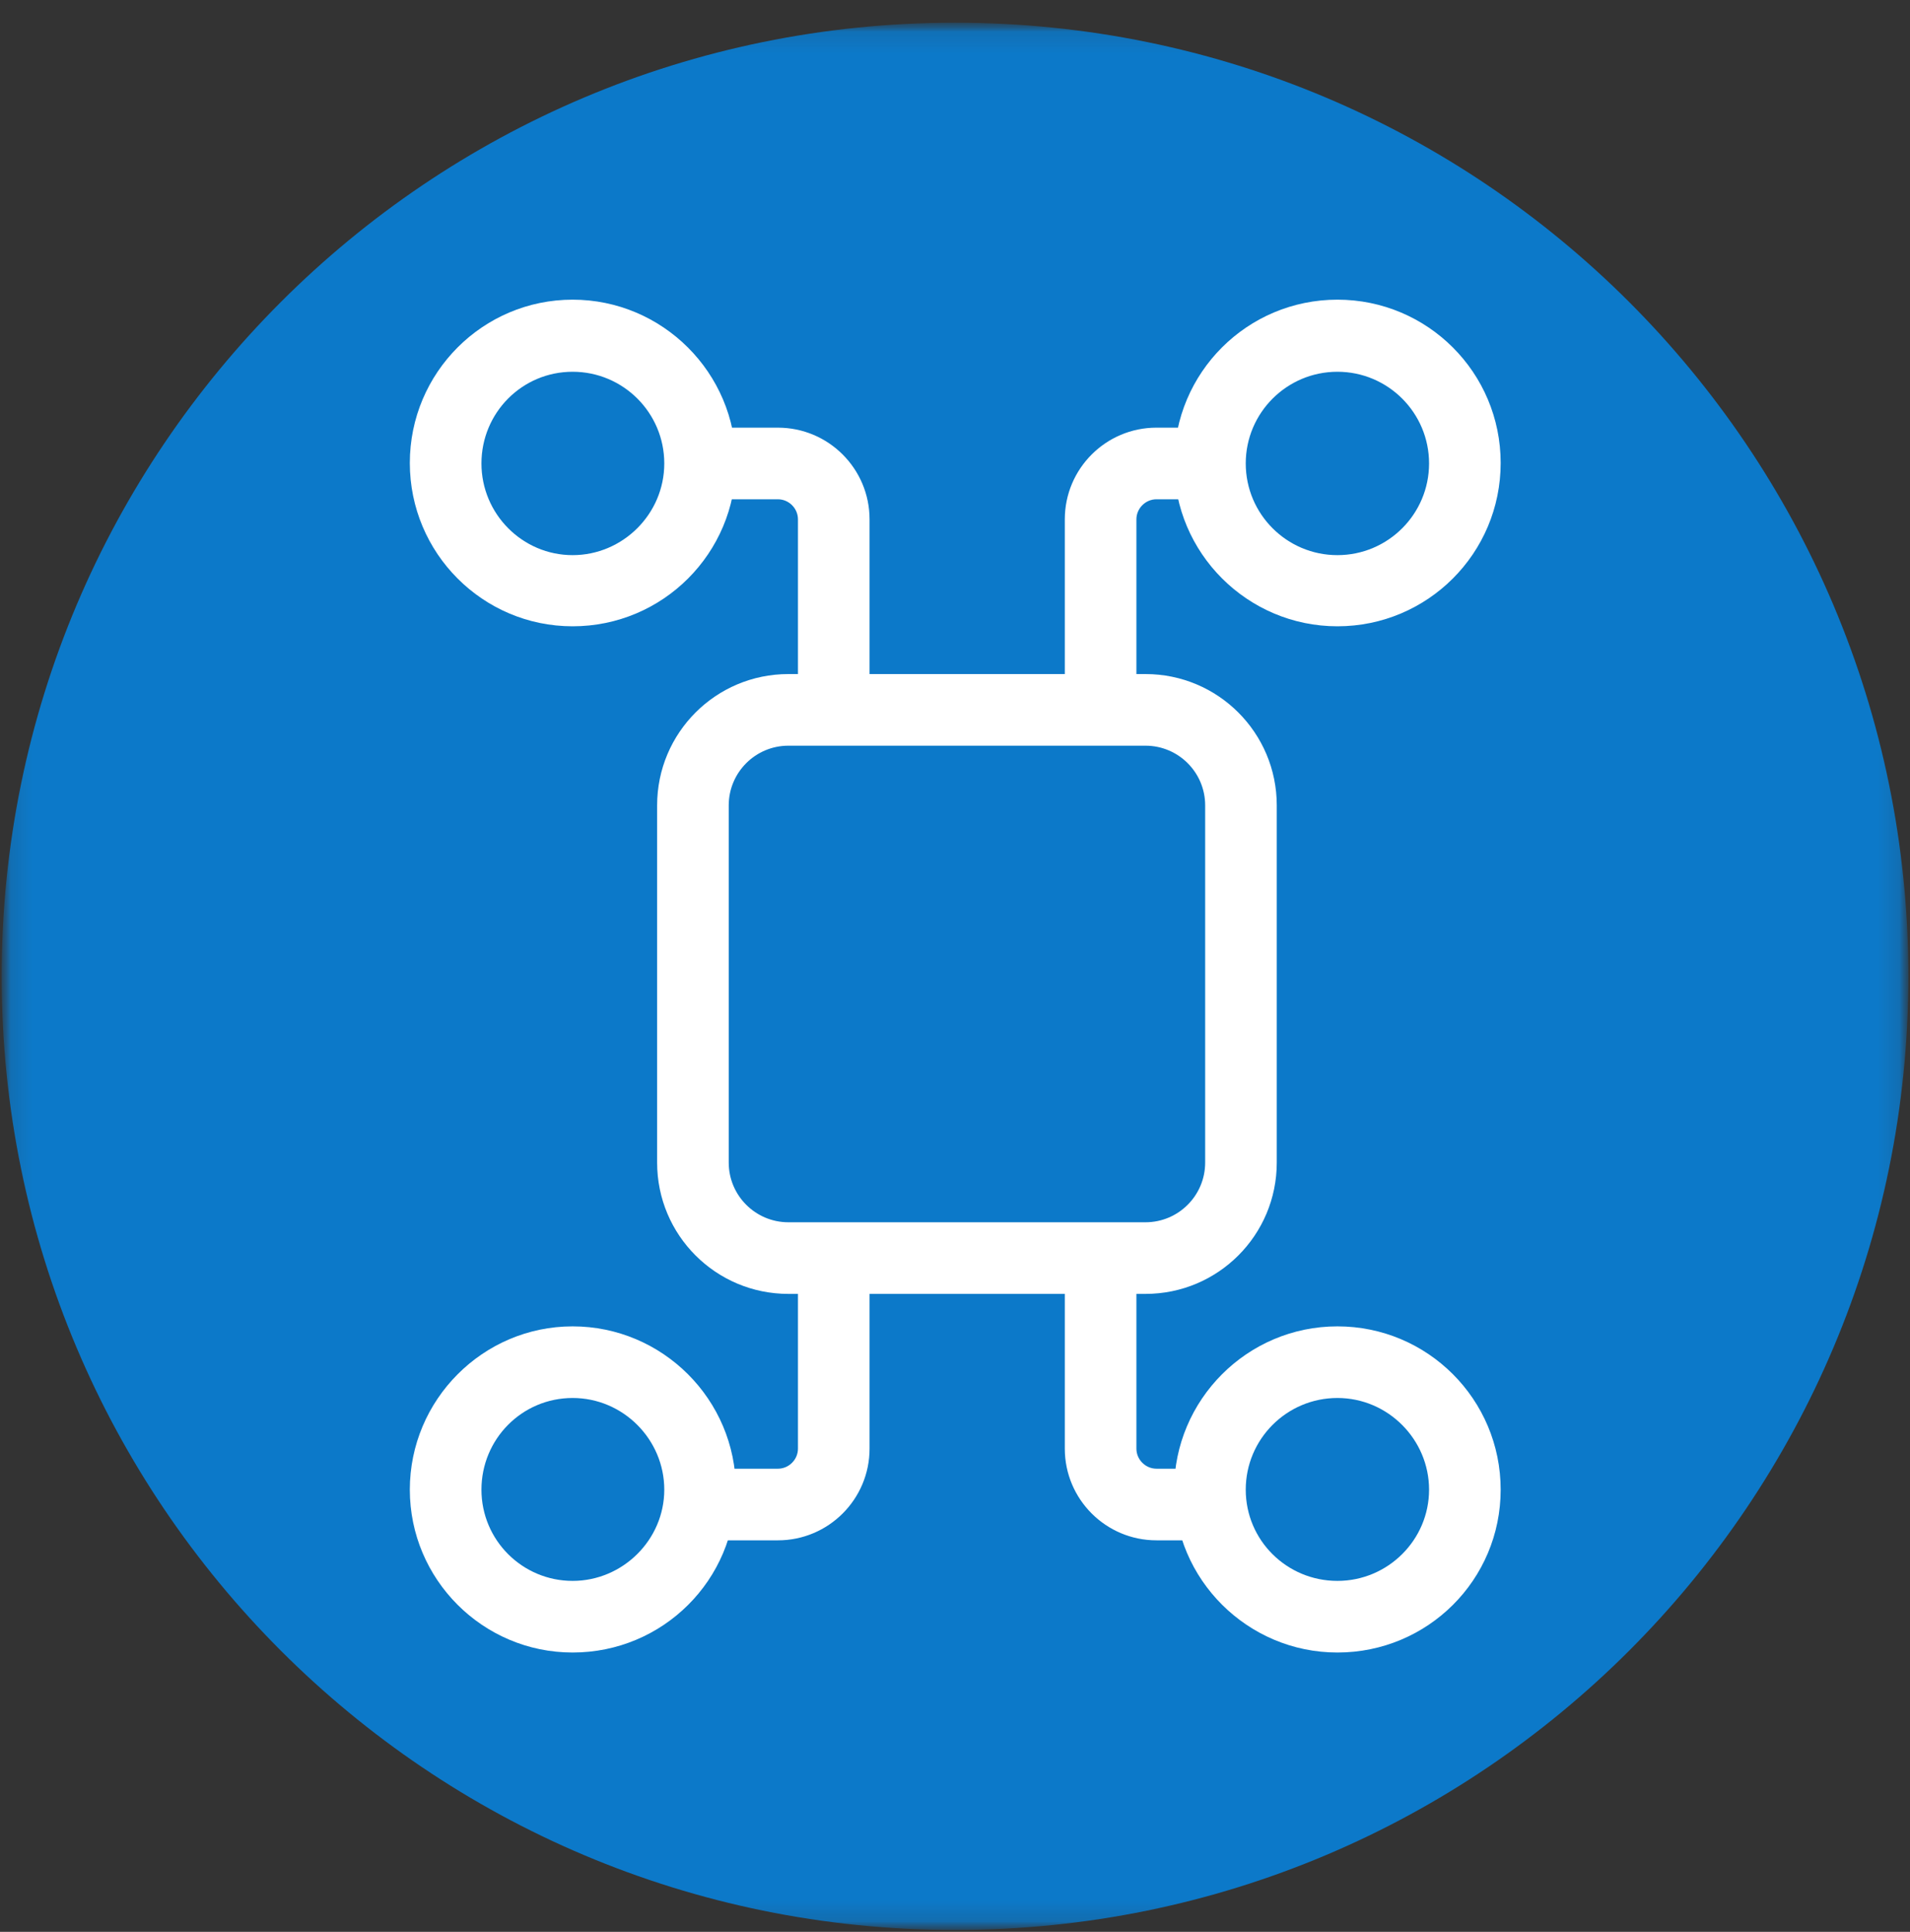
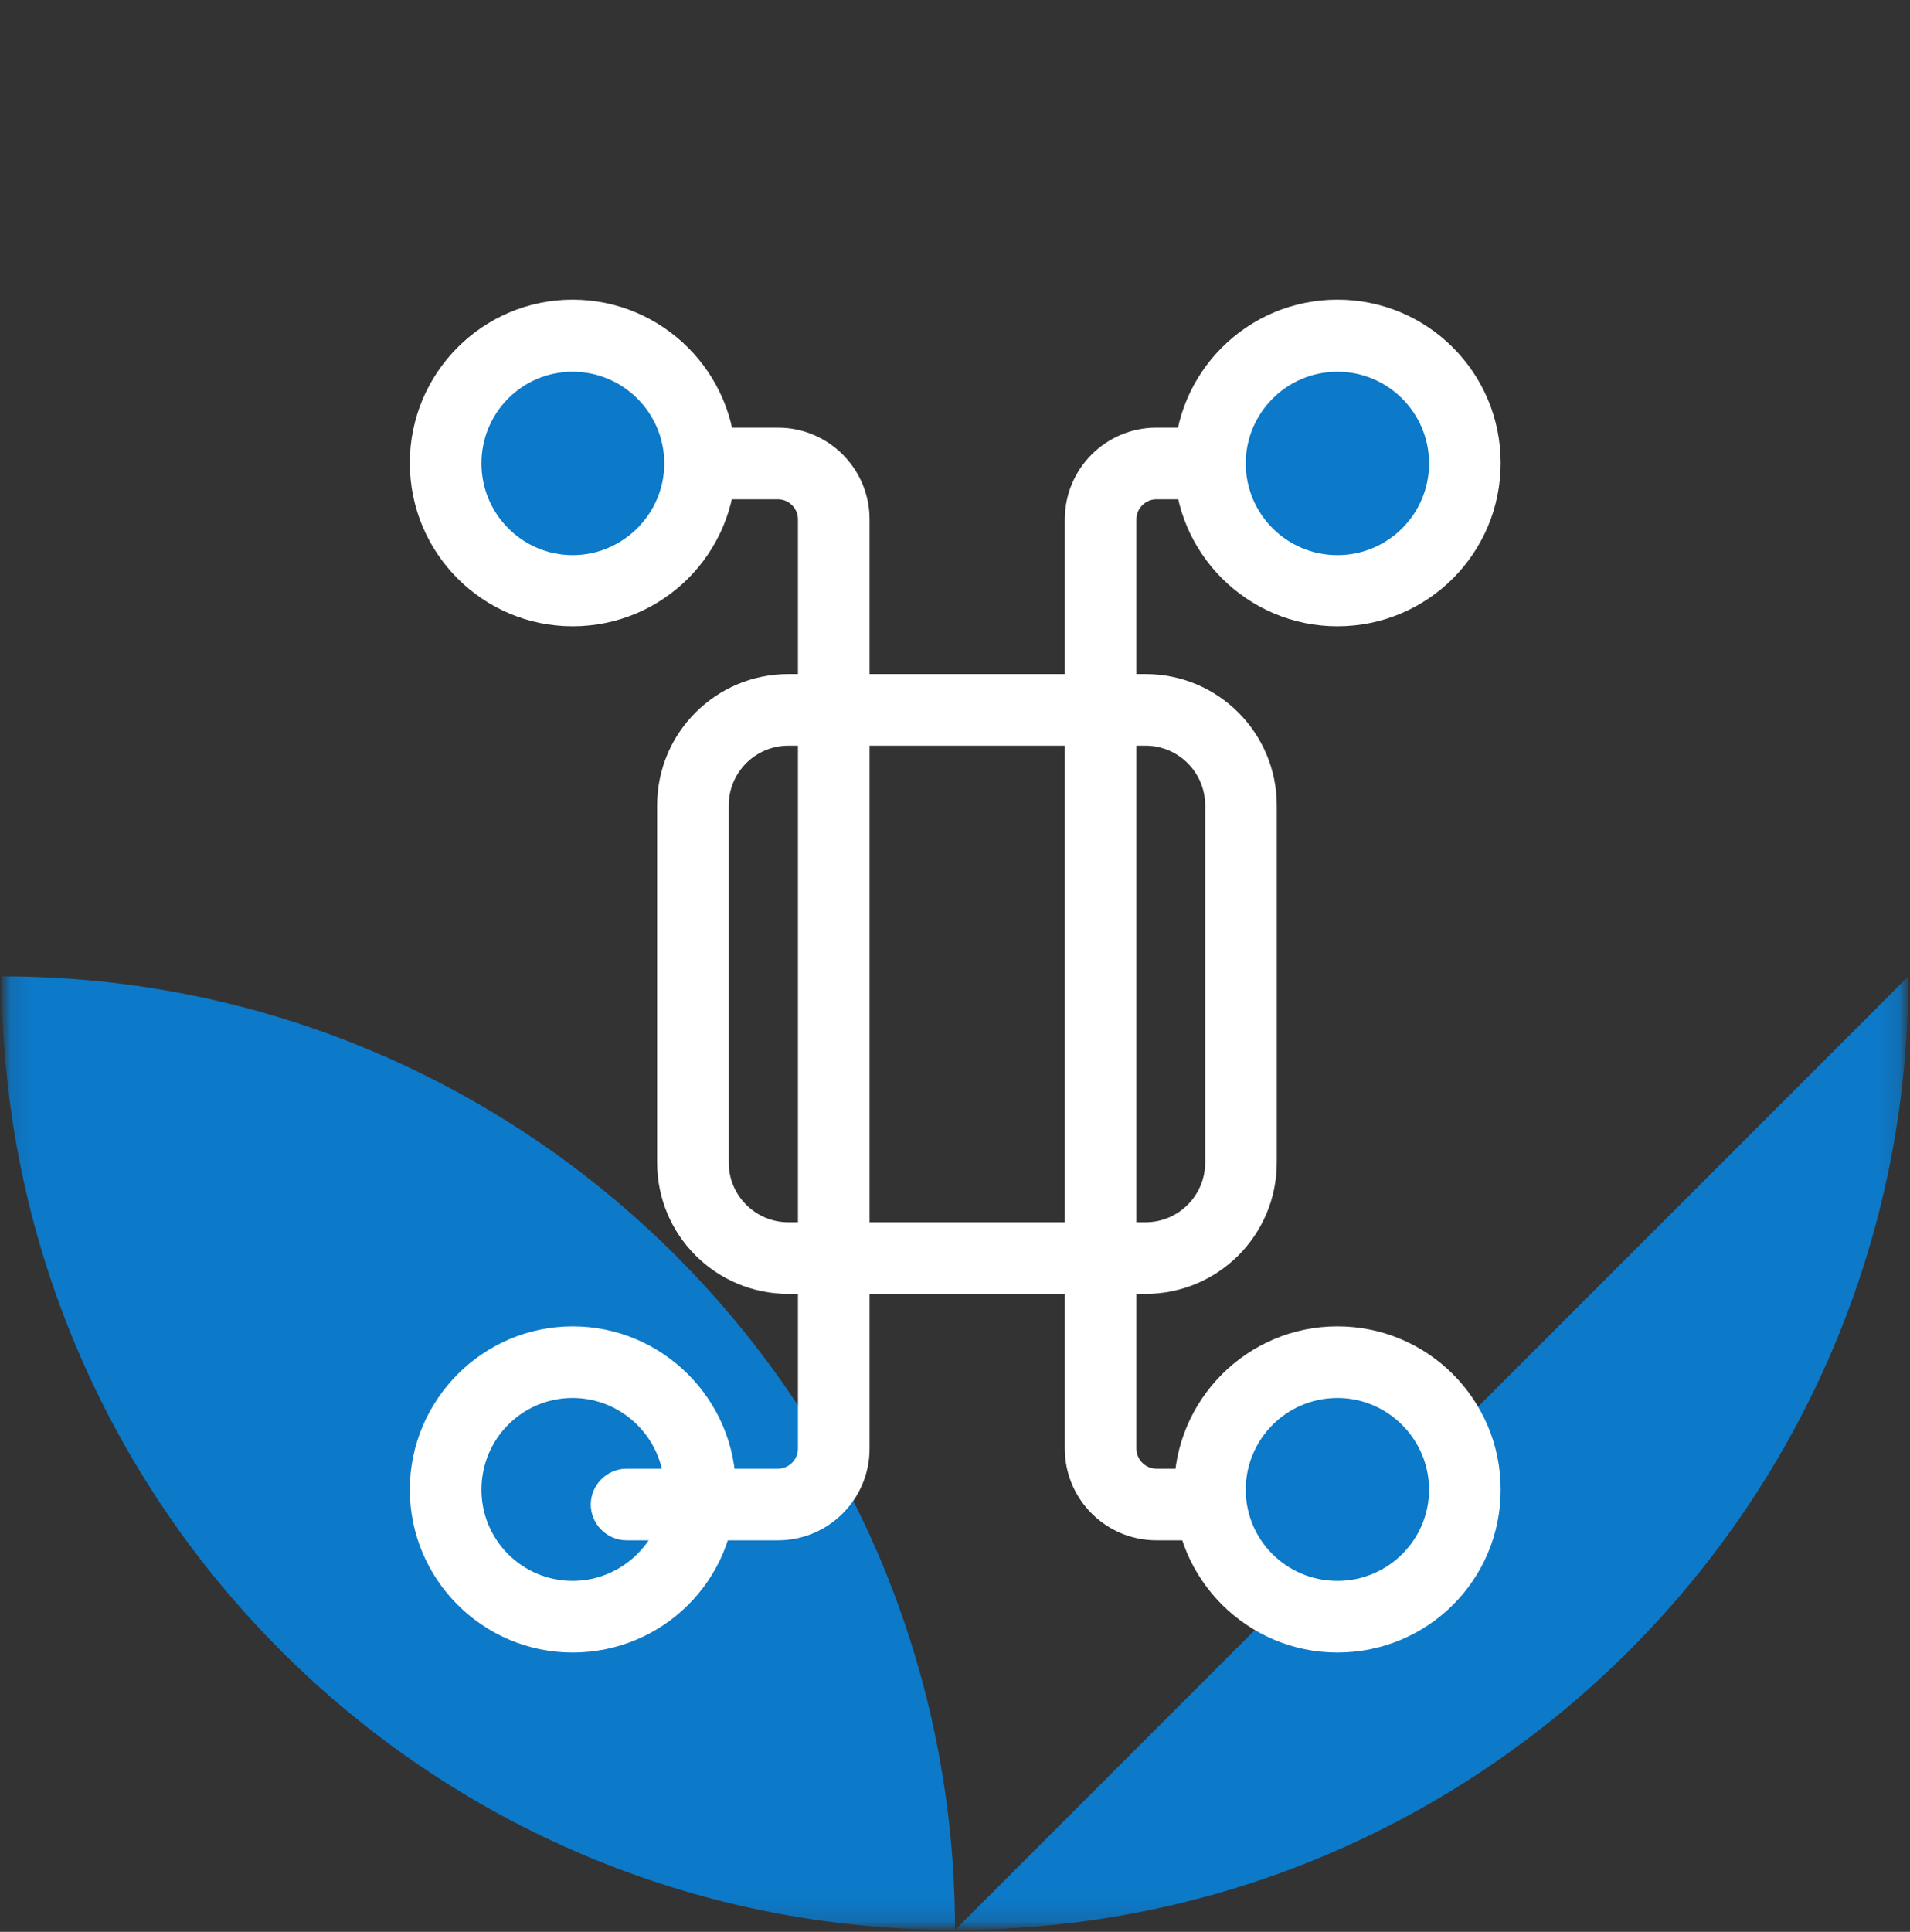
<svg xmlns="http://www.w3.org/2000/svg" fill="none" height="91" viewBox="0 0 90 91" width="90">
  <rect x="0" y="0" width="90" height="91" fill="#333333" stroke="none" />
  <mask id="a" height="90" maskUnits="userSpaceOnUse" width="90" x="0" y="1">
    <path d="m89.923 1.068h-89.845v89.845h89.845z" fill="#fff" />
  </mask>
  <mask id="b" height="90" maskUnits="userSpaceOnUse" width="90" x="0" y="1">
    <path d="m89.923 1.068h-89.845v89.845h89.845z" fill="#fff" />
  </mask>
  <g mask="url(#a)">
    <g mask="url(#b)">
-       <path d="m89.923 45.991c0 24.812-20.111 44.922-44.923 44.922-24.812 0-44.922-20.11-44.922-44.922s20.111-44.922 44.922-44.922c24.812 0 44.923 20.11 44.923 44.922z" fill="#0c79c9" />
+       <path d="m89.923 45.991c0 24.812-20.111 44.922-44.923 44.922-24.812 0-44.922-20.11-44.922-44.922c24.812 0 44.923 20.11 44.923 44.922z" fill="#0c79c9" />
      <path d="m36.655 72.558h-7.131c-.922 0-1.687-.765-1.687-1.687s.765-1.687 1.687-1.687h7.131c.517 0 .945-.427.945-.945v-43.775c0-.517-.427-.945-.945-.945h-7.131c-.922 0-1.687-.765-1.687-1.687s.765-1.687 1.687-1.687h7.131c2.385 0 4.319 1.935 4.319 4.319v43.775c0 2.384-1.935 4.319-4.319 4.319z" fill="#fff" />
      <path d="m61.624 72.558h-7.131c-2.384 0-4.319-1.935-4.319-4.319v-43.775c0-2.385 1.935-4.319 4.319-4.319h7.131c.922 0 1.687.765 1.687 1.687s-.765 1.687-1.687 1.687h-7.131c-.517 0-.945.427-.945.945v43.775c0 .517.427.945.945.945h7.131c.922 0 1.687.765 1.687 1.687s-.765 1.687-1.687 1.687z" fill="#fff" />
-       <path d="m53.976 59.262h-16.826c-2.474 0-4.499-2.002-4.499-4.499v-16.826c0-2.474 2.025-4.499 4.499-4.499h16.826c2.474 0 4.499 2.025 4.499 4.499v16.826c0 2.497-2.025 4.499-4.499 4.499z" fill="#0c79c9" />
      <path d="m53.976 60.95h-16.826c-3.419 0-6.186-2.767-6.186-6.186v-16.826c0-3.419 2.767-6.186 6.186-6.186h16.826c3.419 0 6.186 2.767 6.186 6.186v16.826c0 3.419-2.767 6.186-6.186 6.186zm-16.826-25.824c-1.552 0-2.812 1.26-2.812 2.812v16.826c0 1.552 1.26 2.812 2.812 2.812h16.826c1.552 0 2.812-1.26 2.812-2.812v-16.826c0-1.552-1.26-2.812-2.812-2.812z" fill="#fff" />
      <path d="m32.965 21.832c0 3.307-2.677 6.006-5.984 6.006-3.307 0-6.006-2.677-6.006-6.006 0-3.329 2.677-5.984 6.006-5.984 3.329 0 5.984 2.677 5.984 5.984z" fill="#0c79c9" />
      <path d="m26.982 29.502c-4.229 0-7.671-3.442-7.671-7.693 0-4.252 3.442-7.693 7.671-7.693s7.693 3.442 7.693 7.693c0 4.252-3.442 7.693-7.693 7.693zm0-11.99c-2.385 0-4.296 1.935-4.296 4.319 0 2.384 1.935 4.319 4.296 4.319s4.319-1.935 4.319-4.319c0-2.385-1.935-4.319-4.319-4.319z" fill="#fff" />
      <path d="m69.025 21.832c0 3.307-2.677 6.006-6.006 6.006-3.329 0-6.006-2.677-6.006-6.006 0-3.329 2.677-5.984 6.006-5.984 3.329 0 6.006 2.677 6.006 5.984z" fill="#0c79c9" />
      <path d="m63.019 29.502c-4.229 0-7.693-3.442-7.693-7.693 0-4.252 3.442-7.693 7.693-7.693 4.252 0 7.693 3.442 7.693 7.693 0 4.252-3.442 7.693-7.693 7.693zm0-11.99c-2.385 0-4.319 1.935-4.319 4.319 0 2.384 1.935 4.319 4.319 4.319 2.384 0 4.319-1.935 4.319-4.319 0-2.385-1.935-4.319-4.319-4.319z" fill="#fff" />
      <path d="m69.025 70.15c0 3.307-2.677 5.984-6.006 5.984-3.329 0-6.006-2.677-6.006-5.984 0-3.307 2.677-5.984 6.006-5.984 3.329 0 6.006 2.677 6.006 5.984z" fill="#0c79c9" />
      <path d="m63.019 77.843c-4.229 0-7.693-3.442-7.693-7.671 0-4.229 3.442-7.693 7.693-7.693 4.252 0 7.693 3.442 7.693 7.693 0 4.252-3.442 7.671-7.693 7.671zm0-11.99c-2.385 0-4.319 1.935-4.319 4.319 0 2.385 1.935 4.297 4.319 4.297 2.384 0 4.319-1.935 4.319-4.297 0-2.362-1.935-4.319-4.319-4.319z" fill="#fff" />
-       <path d="m32.965 70.15c0 3.307-2.677 5.984-5.984 5.984-3.307 0-6.006-2.677-6.006-5.984 0-3.307 2.677-5.984 6.006-5.984 3.329 0 5.984 2.677 5.984 5.984z" fill="#0c79c9" />
      <path d="m26.982 77.843c-4.229 0-7.671-3.442-7.671-7.671 0-4.229 3.442-7.693 7.671-7.693s7.693 3.442 7.693 7.693c0 4.252-3.442 7.671-7.693 7.671zm0-11.99c-2.385 0-4.296 1.935-4.296 4.319 0 2.385 1.935 4.297 4.296 4.297s4.319-1.935 4.319-4.297c0-2.362-1.935-4.319-4.319-4.319z" fill="#fff" />
    </g>
  </g>
</svg>